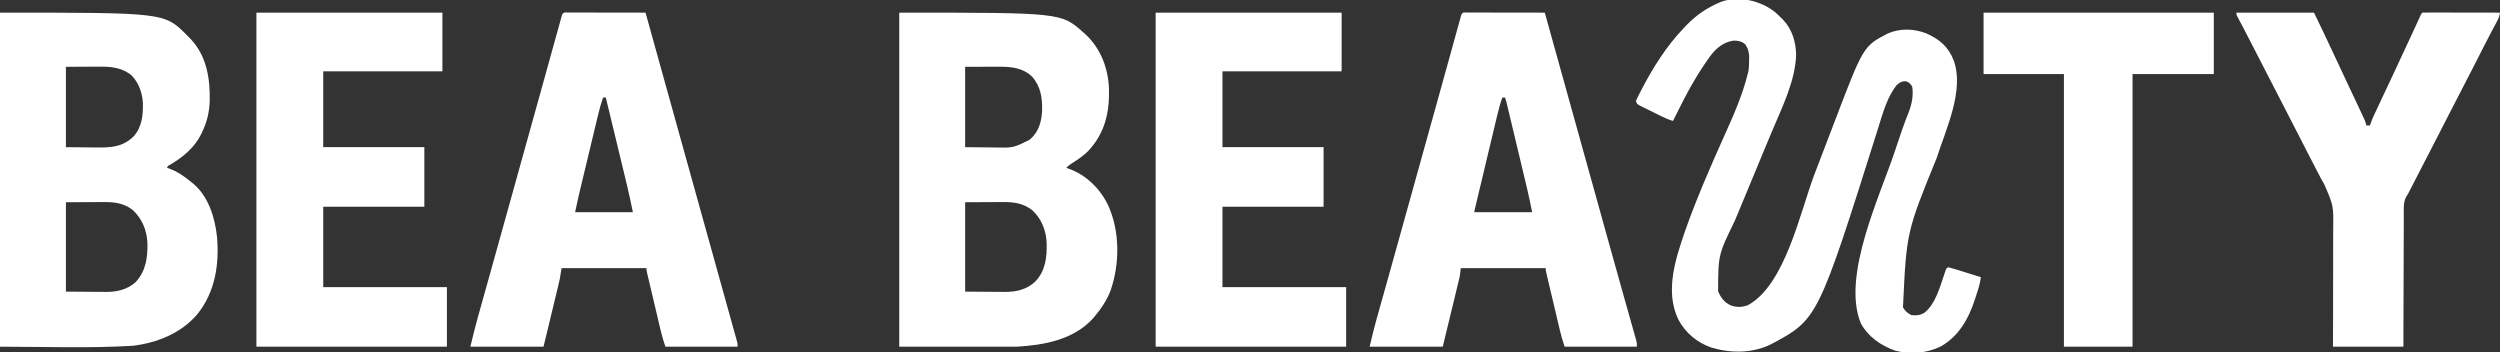
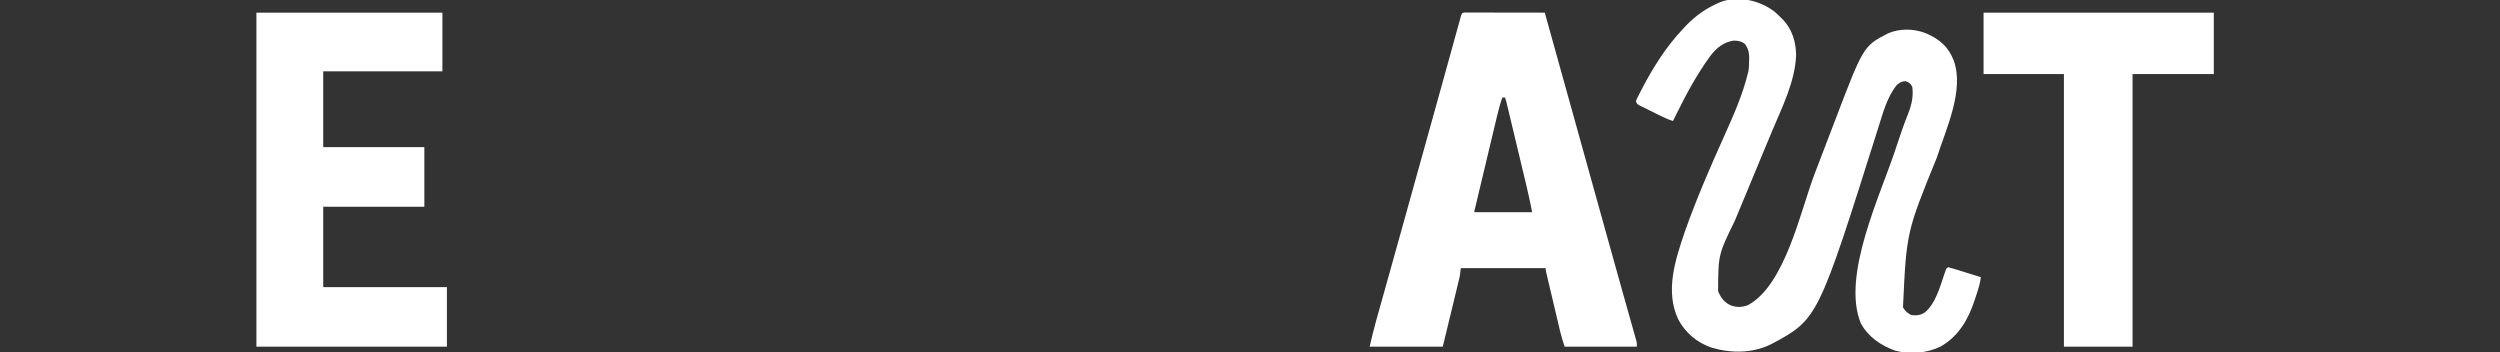
<svg xmlns="http://www.w3.org/2000/svg" version="1.1" width="2769" height="390">
  <rect width="100%" height="100%" fill="#333333" stroke="none" />
-   <path d="M0 0 C179.437 0 179.437 0 204 22 C204.834 22.74 205.668 23.48 206.527 24.242 C223.355 40.058 231.383 61.556 232.316 84.379 C232.977 111.051 227.651 133.849 208.875 153.688 C203.486 158.901 197.518 162.921 191.188 166.906 C188.763 168.499 186.885 169.838 185 172 C186.282 172.389 186.282 172.389 187.59 172.785 C207.105 179.737 222.395 194.854 231.312 213.25 C244.545 242.067 244.352 278.312 234 308 C229.746 318.892 223.562 328.146 216 337 C215.439 337.663 214.879 338.325 214.301 339.008 C192.593 362.52 160.306 368.217 130 370 C87.1 370 44.2 370 0 370 C0 247.9 0 125.8 0 0 Z M73 60 C73 89.37 73 118.74 73 149 C81.312 149.083 89.624 149.165 98.188 149.25 C102.082 149.305 102.082 149.305 106.055 149.36 C126.267 149.773 126.267 149.773 144 141 C144.857 140.296 144.857 140.296 145.73 139.578 C154.561 131.67 157.583 120.529 158.219 109.051 C158.644 94.925 156.871 81.998 147.254 71.004 C136.939 61.032 124.185 59.834 110.598 59.902 C109.641 59.903 108.685 59.904 107.7 59.905 C104.154 59.911 100.608 59.925 97.062 59.938 C85.152 59.968 85.152 59.968 73 60 Z M73 210 C73 242.67 73 275.34 73 309 C81.683 309.062 90.366 309.124 99.312 309.188 C102.032 309.215 104.751 309.242 107.552 309.27 C109.739 309.279 111.926 309.287 114.113 309.293 C115.223 309.308 116.333 309.324 117.476 309.339 C129.993 309.344 141.414 306.552 150.688 297.875 C162.067 285.869 163.69 270.868 163.281 255.004 C162.665 241.219 157.65 228.392 147.426 218.906 C137.371 211.005 126.798 209.692 114.406 209.805 C113.353 209.807 112.299 209.809 111.214 209.811 C107.309 209.821 103.405 209.849 99.5 209.875 C90.755 209.916 82.01 209.958 73 210 Z " fill="#FFFFFF" transform="translate(996,14)" />
-   <path d="M0 0 C181.856 0 181.856 0 206.348 24.273 C207.661 25.623 207.661 25.623 209 27 C210.143 28.164 210.143 28.164 211.309 29.352 C229.005 48.286 232.821 73.074 232.285 98.016 C231.829 110.144 229.353 121.034 224 132 C223.581 132.911 223.162 133.823 222.73 134.762 C215.458 149.453 202.57 160.172 188.66 168.301 C185.921 169.73 185.921 169.73 185 172 C185.763 172.206 186.526 172.412 187.312 172.625 C196.2 175.939 203.753 180.954 211 187 C211.975 187.775 212.949 188.549 213.953 189.348 C230.904 203.538 238.128 227.079 240.34 248.254 C242.992 279.021 238.349 309.444 218.535 334.062 C200.604 355.137 173.973 365.762 147 369 C98.083 371.877 49.001 370 0 370 C0 247.9 0 125.8 0 0 Z M73 60 C73 89.37 73 118.74 73 149 C81.312 149.083 89.624 149.165 98.188 149.25 C102.082 149.305 102.082 149.305 106.055 149.36 C122.218 149.493 135.517 149.165 147.676 137.375 C157.277 127.083 158.589 113.453 158.254 99.941 C157.522 88.587 153.922 78.317 146.176 69.891 C135.947 61.003 123.286 59.673 110.305 59.805 C109.352 59.807 108.398 59.809 107.416 59.811 C103.902 59.821 100.389 59.849 96.875 59.875 C88.996 59.916 81.118 59.958 73 60 Z M73 210 C73 242.67 73 275.34 73 309 C81.683 309.062 90.366 309.124 99.312 309.188 C102.032 309.215 104.751 309.242 107.552 309.27 C109.739 309.279 111.926 309.287 114.113 309.293 C115.223 309.308 116.333 309.324 117.476 309.339 C129.431 309.343 140.989 306.777 150.062 298.625 C161.574 286.478 163.623 271.279 163.309 255.312 C162.696 241.086 157.451 228.319 146.945 218.496 C137.049 210.885 126.477 209.695 114.406 209.805 C113.353 209.807 112.299 209.809 111.214 209.811 C107.309 209.821 103.405 209.849 99.5 209.875 C90.755 209.916 82.01 209.958 73 210 Z " fill="#FFFFFF" transform="translate(0,14)" />
  <path d="M0 0 C2.501 2.195 4.871 4.459 7.207 6.828 C7.854 7.465 8.501 8.102 9.168 8.758 C19.159 19.273 23.225 32.949 23.582 47.203 C22.764 77.078 7.516 106.635 -3.793 133.828 C-4.405 135.303 -5.018 136.779 -5.63 138.254 C-8.04 144.06 -10.456 149.863 -12.881 155.663 C-18.098 168.14 -23.262 180.638 -28.418 193.141 C-33.632 205.786 -38.864 218.423 -44.171 231.03 C-62.642 268.928 -62.642 268.928 -62.824 309.375 C-59.812 316.541 -56.176 321.529 -49.082 324.957 C-42.523 327.453 -36.373 327.286 -29.793 324.828 C11.557 302.433 28.314 220.72 43.891 179.896 C49.592 164.955 55.307 150.019 61.039 135.089 C62.756 130.615 64.471 126.14 66.177 121.662 C98.064 38.01 98.064 38.01 125.207 23.828 C138.537 18.128 153.865 18.402 167.335 23.659 C182.149 30.131 192.001 38.194 198.082 53.641 C210.182 86.535 189.566 129.749 179.41 161.493 C145.8 243.994 145.8 243.994 141.957 327.266 C144.204 331.268 147.1 333.775 151.207 335.828 C156.882 336.418 161.413 336.163 166.207 332.828 C177.968 323.213 182.93 304.582 187.644 290.775 C188.107 289.436 188.107 289.436 188.578 288.07 C188.846 287.275 189.113 286.479 189.388 285.66 C190.207 283.828 190.207 283.828 192.207 282.828 C194.941 283.522 197.591 284.287 200.277 285.137 C201.074 285.382 201.87 285.628 202.69 285.881 C205.24 286.669 207.786 287.467 210.332 288.266 C212.057 288.801 213.782 289.335 215.508 289.869 C219.743 291.181 223.976 292.502 228.207 293.828 C227.379 300.666 225.417 306.907 223.244 313.405 C222.593 315.358 221.96 317.316 221.328 319.275 C214.428 340.274 203.605 359.297 183.793 370.547 C168.643 378.053 149.901 379.602 133.52 375.266 C117.782 369.772 103.228 359.839 95.207 344.828 C73.658 292.078 117.093 202.945 134.02 151.203 C134.569 149.521 134.569 149.521 135.129 147.804 C139.03 135.892 143.114 124.102 147.774 112.464 C151.575 102.819 153.732 93.228 152.207 82.828 C149.928 79.216 148.944 78.06 144.832 76.766 C140.3 76.844 138.756 78.075 135.207 80.828 C124.454 94.075 119.678 112.02 114.668 128.005 C47.721 340.354 47.721 340.354 -3.953 368 C-24.478 378.26 -48.501 378.271 -70.141 371.832 C-86.11 366.331 -98.92 355.629 -106.888 340.718 C-121.968 309.215 -109.964 273.616 -99.391 242.637 C-86.69 206.72 -71.377 171.563 -55.754 136.836 C-45.629 114.311 -35.675 91.906 -29.793 67.828 C-29.593 67.034 -29.393 66.24 -29.188 65.422 C-28.584 61.457 -28.527 57.521 -28.48 53.516 C-28.451 52.699 -28.422 51.882 -28.393 51.041 C-28.332 45.151 -29.462 40.741 -32.793 35.828 C-36.564 32.581 -40.887 31.708 -45.793 31.828 C-57.271 33.594 -64.974 40.192 -71.73 49.203 C-86.22 69.115 -97.693 90.295 -108.565 112.341 C-109.964 115.175 -111.376 118.003 -112.793 120.828 C-117.717 119.328 -122.186 117.3 -126.781 115.02 C-127.525 114.652 -128.269 114.285 -129.035 113.906 C-130.597 113.133 -132.157 112.357 -133.717 111.579 C-136.111 110.388 -138.511 109.213 -140.912 108.037 C-142.431 107.282 -143.95 106.526 -145.469 105.77 C-146.548 105.244 -146.548 105.244 -147.65 104.709 C-152.679 102.171 -152.679 102.171 -153.793 98.828 C-153.179 96.985 -153.179 96.985 -152.125 94.898 C-151.732 94.114 -151.34 93.329 -150.936 92.52 C-150.497 91.673 -150.058 90.826 -149.605 89.953 C-149.155 89.071 -148.704 88.188 -148.24 87.279 C-135.201 62.01 -120.467 38.437 -100.793 17.828 C-99.981 16.963 -99.169 16.098 -98.332 15.207 C-87.567 4.041 -76.012 -4.069 -61.793 -10.172 C-60.463 -10.746 -60.463 -10.746 -59.105 -11.332 C-39.43 -18.111 -16.014 -12.452 0 0 Z " fill="#FFFFFF" transform="translate(1965.793,13.172)" />
  <path d="M0 0 C0.847 0.004 1.695 0.007 2.568 0.011 C3.899 0.011 3.899 0.011 5.258 0.01 C8.207 0.011 11.156 0.019 14.105 0.027 C16.143 0.029 18.182 0.03 20.221 0.031 C25.598 0.035 30.976 0.045 36.353 0.056 C41.836 0.066 47.319 0.071 52.802 0.076 C63.568 0.086 74.334 0.103 85.101 0.124 C113.875 103.501 113.875 103.501 114.74 106.607 C115.308 108.646 115.875 110.685 116.443 112.724 C117.837 117.732 119.23 122.739 120.624 127.746 C123.121 136.716 125.618 145.686 128.115 154.655 C129.519 159.7 130.923 164.744 132.327 169.788 C132.605 170.787 132.883 171.785 133.169 172.813 C136.886 186.167 140.602 199.521 144.317 212.875 C146.345 220.166 148.373 227.456 150.401 234.747 C151.823 239.856 153.244 244.966 154.665 250.076 C160.314 270.391 165.973 290.703 171.69 310.999 C172.453 313.706 173.215 316.413 173.976 319.121 C174.468 320.868 174.959 322.614 175.451 324.361 C175.689 325.208 175.927 326.055 176.173 326.928 C177.56 331.857 178.952 336.785 180.348 341.711 C181.192 344.693 182.032 347.676 182.87 350.659 C183.256 352.027 183.643 353.395 184.033 354.763 C184.56 356.616 185.081 358.47 185.601 360.325 C186.039 361.871 186.039 361.871 186.485 363.449 C187.101 366.124 187.101 366.124 187.101 370.124 C160.701 370.124 134.301 370.124 107.101 370.124 C105.203 364.432 103.462 358.963 102.108 353.158 C101.932 352.418 101.756 351.679 101.574 350.917 C101.002 348.509 100.436 346.1 99.87 343.691 C99.471 342.004 99.072 340.318 98.672 338.632 C97.84 335.117 97.011 331.601 96.184 328.085 C95.122 323.572 94.055 319.061 92.986 314.55 C92.163 311.077 91.343 307.603 90.523 304.13 C90.13 302.465 89.737 300.8 89.342 299.136 C88.794 296.819 88.249 294.502 87.705 292.185 C87.542 291.496 87.378 290.807 87.21 290.096 C86.101 285.353 86.101 285.353 86.101 283.124 C55.081 283.124 24.061 283.124 -7.899 283.124 C-8.229 285.764 -8.559 288.404 -8.899 291.124 C-9.15 292.451 -9.423 293.774 -9.741 295.086 C-9.902 295.76 -10.063 296.434 -10.229 297.129 C-10.49 298.196 -10.49 298.196 -10.757 299.285 C-10.946 300.069 -11.134 300.853 -11.328 301.66 C-11.932 304.17 -12.543 306.679 -13.153 309.187 C-13.53 310.747 -13.906 312.308 -14.282 313.869 C-15.671 319.622 -17.067 325.373 -18.462 331.124 C-21.576 343.994 -24.691 356.864 -27.899 370.124 C-54.629 370.124 -81.359 370.124 -108.899 370.124 C-106.564 360.198 -104.244 350.363 -101.476 340.562 C-101.271 339.833 -101.065 339.103 -100.853 338.351 C-100.534 337.218 -100.534 337.218 -100.208 336.062 C-99.75 334.427 -99.292 332.791 -98.835 331.156 C-97.854 327.651 -96.872 324.147 -95.887 320.643 C-94.297 314.983 -92.712 309.322 -91.127 303.661 C-90.576 301.691 -90.024 299.72 -89.473 297.75 C-89.196 296.762 -88.92 295.774 -88.635 294.757 C-87.783 291.712 -86.93 288.668 -86.077 285.624 C-80.169 264.533 -74.296 243.433 -68.427 222.331 C-67.017 217.265 -65.608 212.199 -64.198 207.132 C-63.629 205.09 -63.061 203.047 -62.492 201.005 C-62.21 199.991 -61.928 198.977 -61.638 197.933 C-60.782 194.858 -59.926 191.782 -59.07 188.706 C-55.304 175.17 -51.536 161.634 -47.767 148.098 C-46.893 144.958 -46.019 141.818 -45.145 138.678 C-42.572 129.438 -40 120.198 -37.427 110.959 C-32.115 91.885 -26.808 72.811 -21.53 53.728 C-20.806 51.108 -20.08 48.488 -19.355 45.868 C-19.123 45.028 -18.89 44.188 -18.65 43.323 C-18.191 41.663 -17.731 40.003 -17.272 38.343 C-15.959 33.602 -14.65 28.86 -13.342 24.117 C-12.555 21.26 -11.764 18.405 -10.973 15.549 C-10.437 13.613 -9.905 11.676 -9.373 9.739 C-9.059 8.607 -8.744 7.475 -8.42 6.308 C-8.149 5.324 -7.877 4.339 -7.597 3.325 C-6.256 -0.906 -4.105 0.007 0 0 Z M38.101 94.124 C35.706 100.965 33.859 107.821 32.19 114.871 C31.916 116.011 31.643 117.152 31.361 118.328 C30.464 122.072 29.573 125.817 28.683 129.562 C28.059 132.17 27.436 134.778 26.812 137.386 C25.509 142.835 24.209 148.285 22.911 153.736 C21.244 160.74 19.571 167.742 17.897 174.744 C16.303 181.412 14.712 188.081 13.12 194.749 C12.815 196.029 12.509 197.308 12.194 198.626 C11.336 202.221 10.479 205.817 9.623 209.413 C9.238 211.028 9.238 211.028 8.844 212.675 C8.497 214.134 8.497 214.134 8.143 215.623 C7.941 216.473 7.738 217.323 7.53 218.199 C7.064 219.958 7.064 219.958 7.101 221.124 C28.221 221.124 49.341 221.124 71.101 221.124 C69.312 212.183 67.516 203.318 65.389 194.463 C65.011 192.873 65.011 192.873 64.624 191.25 C63.804 187.806 62.98 184.364 62.155 180.921 C61.579 178.506 61.003 176.091 60.427 173.676 C59.226 168.646 58.024 163.617 56.821 158.588 C55.277 152.136 53.736 145.683 52.197 139.229 C51.011 134.257 49.823 129.285 48.635 124.313 C48.067 121.932 47.498 119.551 46.93 117.169 C46.139 113.857 45.346 110.545 44.553 107.233 C44.318 106.248 44.084 105.263 43.842 104.248 C43.626 103.349 43.41 102.449 43.188 101.522 C43.001 100.741 42.814 99.959 42.621 99.154 C42.186 97.457 41.654 95.786 41.101 94.124 C40.111 94.124 39.121 94.124 38.101 94.124 Z " fill="#FFFFFF" transform="translate(1625.899,13.876)" />
-   <path d="M0 0 C0.847 0.004 1.695 0.007 2.568 0.011 C3.899 0.011 3.899 0.011 5.258 0.01 C8.207 0.011 11.156 0.019 14.105 0.027 C16.143 0.029 18.182 0.03 20.221 0.031 C25.598 0.035 30.976 0.045 36.353 0.056 C41.836 0.066 47.319 0.071 52.802 0.076 C63.568 0.086 74.334 0.103 85.101 0.124 C85.354 1.037 85.607 1.949 85.868 2.888 C98.391 47.992 110.922 93.092 123.476 138.187 C124.038 140.207 124.6 142.226 125.162 144.246 C130.29 162.666 135.419 181.086 140.549 199.506 C146.754 221.785 152.957 244.064 159.154 266.345 C162.224 277.383 165.297 288.42 168.373 299.457 C170.571 307.344 172.766 315.233 174.958 323.122 C176.243 327.743 177.529 332.363 178.818 336.982 C180.004 341.232 181.186 345.483 182.366 349.735 C182.797 351.286 183.229 352.837 183.663 354.387 C184.251 356.492 184.835 358.598 185.418 360.704 C185.908 362.467 185.908 362.467 186.409 364.265 C187.101 367.124 187.101 367.124 187.101 370.124 C160.701 370.124 134.301 370.124 107.101 370.124 C105.203 364.432 103.462 358.963 102.108 353.158 C101.932 352.418 101.756 351.679 101.574 350.917 C101.002 348.509 100.436 346.1 99.87 343.691 C99.471 342.004 99.072 340.318 98.672 338.632 C97.84 335.117 97.011 331.601 96.184 328.085 C95.122 323.572 94.055 319.061 92.986 314.55 C92.163 311.077 91.343 307.603 90.523 304.13 C90.13 302.465 89.737 300.8 89.342 299.136 C88.794 296.819 88.249 294.502 87.705 292.185 C87.542 291.496 87.378 290.807 87.21 290.096 C86.101 285.353 86.101 285.353 86.101 283.124 C55.081 283.124 24.061 283.124 -7.899 283.124 C-8.889 289.064 -8.889 289.064 -9.899 295.124 C-10.495 297.888 -11.107 300.628 -11.779 303.371 C-11.957 304.116 -12.136 304.861 -12.32 305.629 C-12.887 307.988 -13.459 310.345 -14.032 312.703 C-14.388 314.18 -14.743 315.657 -15.098 317.134 C-16.402 322.548 -17.714 327.961 -19.024 333.374 C-21.953 345.502 -24.882 357.629 -27.899 370.124 C-54.629 370.124 -81.359 370.124 -108.899 370.124 C-106.328 359.198 -103.682 348.385 -100.645 337.593 C-100.232 336.115 -99.82 334.637 -99.407 333.159 C-98.521 329.984 -97.632 326.81 -96.742 323.636 C-95.295 318.477 -93.853 313.317 -92.412 308.157 C-90.862 302.61 -89.313 297.064 -87.761 291.517 C-83.962 277.933 -80.173 264.346 -76.392 250.757 C-76.119 249.779 -75.847 248.801 -75.567 247.793 C-74.177 242.8 -72.788 237.807 -71.399 232.814 C-68.837 223.604 -66.273 214.394 -63.709 205.184 C-62.265 199.996 -60.821 194.807 -59.377 189.619 C-58.798 187.537 -58.218 185.455 -57.639 183.374 C-57.059 181.291 -56.479 179.208 -55.899 177.124 C-55.32 175.041 -54.74 172.958 -54.16 170.875 C-53.873 169.844 -53.586 168.814 -53.291 167.752 C-52.423 164.633 -51.554 161.514 -50.686 158.395 C-49.533 154.25 -48.379 150.105 -47.225 145.96 C-44.395 135.79 -41.563 125.619 -38.731 115.449 C-37.627 111.484 -36.523 107.519 -35.419 103.554 C-35.148 102.582 -34.878 101.611 -34.599 100.609 C-31.046 87.848 -27.5 75.084 -23.96 62.319 C-22.137 55.744 -20.312 49.169 -18.486 42.594 C-17.03 37.349 -15.577 32.103 -14.125 26.857 C-13.245 23.676 -12.361 20.495 -11.477 17.315 C-11.069 15.847 -10.663 14.378 -10.258 12.909 C-9.71 10.922 -9.157 8.936 -8.604 6.951 C-8.143 5.288 -8.143 5.288 -7.673 3.591 C-6.274 -0.868 -4.382 0.008 0 0 Z M38.101 94.124 C35.856 100.499 34.075 106.899 32.513 113.471 C32.273 114.464 32.034 115.457 31.787 116.481 C31.002 119.74 30.223 123 29.444 126.261 C28.896 128.547 28.347 130.832 27.797 133.117 C26.648 137.9 25.502 142.684 24.358 147.468 C22.899 153.567 21.436 159.664 19.97 165.761 C18.836 170.48 17.704 175.2 16.573 179.92 C16.034 182.166 15.495 184.413 14.956 186.659 C14.198 189.816 13.443 192.973 12.688 196.131 C12.361 197.493 12.361 197.493 12.027 198.883 C10.264 206.277 8.695 213.685 7.101 221.124 C28.221 221.124 49.341 221.124 71.101 221.124 C67.839 205.548 67.839 205.548 64.26 190.053 C64.006 188.997 63.751 187.941 63.49 186.853 C62.67 183.449 61.846 180.047 61.022 176.644 C60.445 174.25 59.868 171.856 59.291 169.461 C57.787 163.225 56.281 156.99 54.773 150.755 C53.229 144.366 51.689 137.977 50.147 131.587 C47.135 119.099 44.119 106.611 41.101 94.124 C40.111 94.124 39.121 94.124 38.101 94.124 Z " fill="#FFFFFF" transform="translate(629.899,13.876)" />
-   <path d="M0 0 C67.98 0 135.96 0 206 0 C206 21.45 206 42.9 206 65 C162.44 65 118.88 65 74 65 C74 92.72 74 120.44 74 149 C110.96 149 147.92 149 186 149 C186 170.78 186 192.56 186 215 C149.04 215 112.08 215 74 215 C74 244.37 74 273.74 74 304 C119.21 304 164.42 304 211 304 C211 325.78 211 347.56 211 370 C141.37 370 71.74 370 0 370 C0 247.9 0 125.8 0 0 Z " fill="#FFFFFF" transform="translate(1280,14)" />
  <path d="M0 0 C67.98 0 135.96 0 206 0 C206 21.45 206 42.9 206 65 C162.44 65 118.88 65 74 65 C74 92.72 74 120.44 74 149 C110.96 149 147.92 149 186 149 C186 170.78 186 192.56 186 215 C149.04 215 112.08 215 74 215 C74 244.37 74 273.74 74 304 C119.21 304 164.42 304 211 304 C211 325.78 211 347.56 211 370 C141.37 370 71.74 370 0 370 C0 247.9 0 125.8 0 0 Z " fill="#FFFFFF" transform="translate(284,14)" />
-   <path d="M0 0 C28.38 0 56.76 0 86 0 C93.972 16.513 101.912 33 109.59 49.645 C113 57.016 116.455 64.366 119.918 71.712 C121.938 75.999 123.956 80.286 125.974 84.574 C127.668 88.172 129.363 91.77 131.059 95.367 C132.711 98.873 134.36 102.381 136.006 105.891 C136.621 107.202 137.238 108.513 137.857 109.823 C138.709 111.628 139.556 113.435 140.402 115.242 C140.882 116.262 141.361 117.281 141.855 118.332 C142.816 120.571 143.51 122.621 144 125 C145.32 125 146.64 125 148 125 C148.274 124.133 148.549 123.266 148.832 122.372 C149.95 119.146 151.244 116.136 152.695 113.047 C153.238 111.888 153.781 110.729 154.34 109.535 C154.935 108.273 155.53 107.012 156.125 105.75 C156.748 104.422 157.371 103.094 157.994 101.766 C159.652 98.232 161.315 94.699 162.979 91.167 C163.991 89.018 165.003 86.869 166.015 84.72 C167.358 81.867 168.701 79.015 170.043 76.163 C170.376 75.456 170.709 74.75 171.052 74.021 C171.728 72.586 172.404 71.15 173.08 69.715 C180.944 53.02 188.736 36.291 196.438 19.52 C196.999 18.298 197.561 17.077 198.122 15.855 C199.186 13.54 200.248 11.224 201.308 8.906 C202.014 7.369 202.014 7.369 202.734 5.801 C203.149 4.895 203.564 3.989 203.991 3.056 C205 1 205 1 206 0 C208.678 -0.095 211.33 -0.126 214.008 -0.114 C214.847 -0.114 215.686 -0.114 216.55 -0.114 C219.337 -0.113 222.124 -0.105 224.91 -0.098 C226.837 -0.096 228.764 -0.094 230.69 -0.093 C235.772 -0.09 240.853 -0.08 245.935 -0.069 C251.116 -0.058 256.297 -0.054 261.479 -0.049 C271.652 -0.038 281.826 -0.021 292 0 C291.444 3.288 290.701 5.943 289.11 8.871 C288.721 9.598 288.331 10.326 287.929 11.075 C287.504 11.855 287.079 12.634 286.641 13.438 C285.723 15.149 284.807 16.861 283.893 18.574 C283.415 19.465 282.938 20.357 282.447 21.275 C280.076 25.741 277.779 30.244 275.484 34.75 C275.021 35.659 274.557 36.569 274.079 37.505 C273.125 39.376 272.171 41.247 271.218 43.119 C268.689 48.083 266.155 53.046 263.621 58.008 C262.879 59.461 262.879 59.461 262.122 60.943 C258.379 68.268 254.609 75.578 250.812 82.875 C245.23 93.604 239.702 104.361 234.188 115.125 C227.908 127.381 221.622 139.634 215.312 151.875 C214.972 152.536 214.631 153.197 214.28 153.878 C211.081 160.087 207.88 166.294 204.679 172.501 C202.723 176.293 200.769 180.085 198.814 183.877 C197.72 186 196.625 188.122 195.531 190.244 C194.858 191.549 194.185 192.855 193.512 194.16 C192.929 195.291 192.346 196.421 191.745 197.586 C190.881 199.276 190.881 199.276 190 201 C189.315 202.067 188.631 203.134 187.925 204.233 C184.773 210.609 185.429 217.745 185.454 224.688 C185.445 226.275 185.435 227.862 185.423 229.45 C185.395 233.74 185.392 238.031 185.392 242.322 C185.389 246.813 185.364 251.304 185.341 255.795 C185.3 264.291 185.28 272.787 185.267 281.283 C185.248 292.769 185.198 304.256 185.149 315.742 C185.074 333.828 185.04 351.914 185 370 C159.26 370 133.52 370 107 370 C107.044 358.538 107.088 347.075 107.133 335.266 C107.138 327.974 107.141 320.682 107.133 313.391 C107.12 301.834 107.117 290.279 107.182 278.723 C107.229 270.303 107.24 261.885 107.21 253.465 C107.195 249.015 107.197 244.566 107.242 240.116 C107.649 213.829 107.649 213.829 97.321 190.04 C94.928 186.344 93.007 182.392 91.004 178.477 C90.172 176.899 89.338 175.322 88.5 173.747 C84.678 166.512 80.965 159.22 77.244 151.933 C74.96 147.462 72.673 142.993 70.387 138.523 C69.929 137.628 69.47 136.732 68.998 135.809 C64.763 127.532 60.511 119.264 56.25 111 C55.907 110.334 55.564 109.668 55.21 108.982 C53.492 105.65 51.774 102.319 50.056 98.987 C46.91 92.887 43.766 86.785 40.623 80.683 C39.918 79.314 39.213 77.946 38.508 76.578 C34.463 68.729 30.422 60.878 26.387 53.023 C25.611 51.514 24.835 50.005 24.06 48.495 C22.911 46.259 21.762 44.023 20.614 41.787 C16.76 34.281 12.896 26.781 8.977 19.309 C8.059 17.556 8.059 17.556 7.122 15.768 C5.987 13.604 4.849 11.443 3.706 9.283 C3.213 8.343 2.719 7.402 2.211 6.434 C1.781 5.619 1.351 4.805 0.908 3.967 C0 2 0 2 0 0 Z " fill="#FFFFFF" transform="translate(2477,14)" />
  <path d="M0 0 C84.15 0 168.3 0 255 0 C255 22.44 255 44.88 255 68 C225.3 68 195.6 68 165 68 C165 167.66 165 267.32 165 370 C139.92 370 114.84 370 89 370 C89 270.34 89 170.68 89 68 C59.63 68 30.26 68 0 68 C0 45.56 0 23.12 0 0 Z " fill="#FFFFFF" transform="translate(2197,14)" />
</svg>